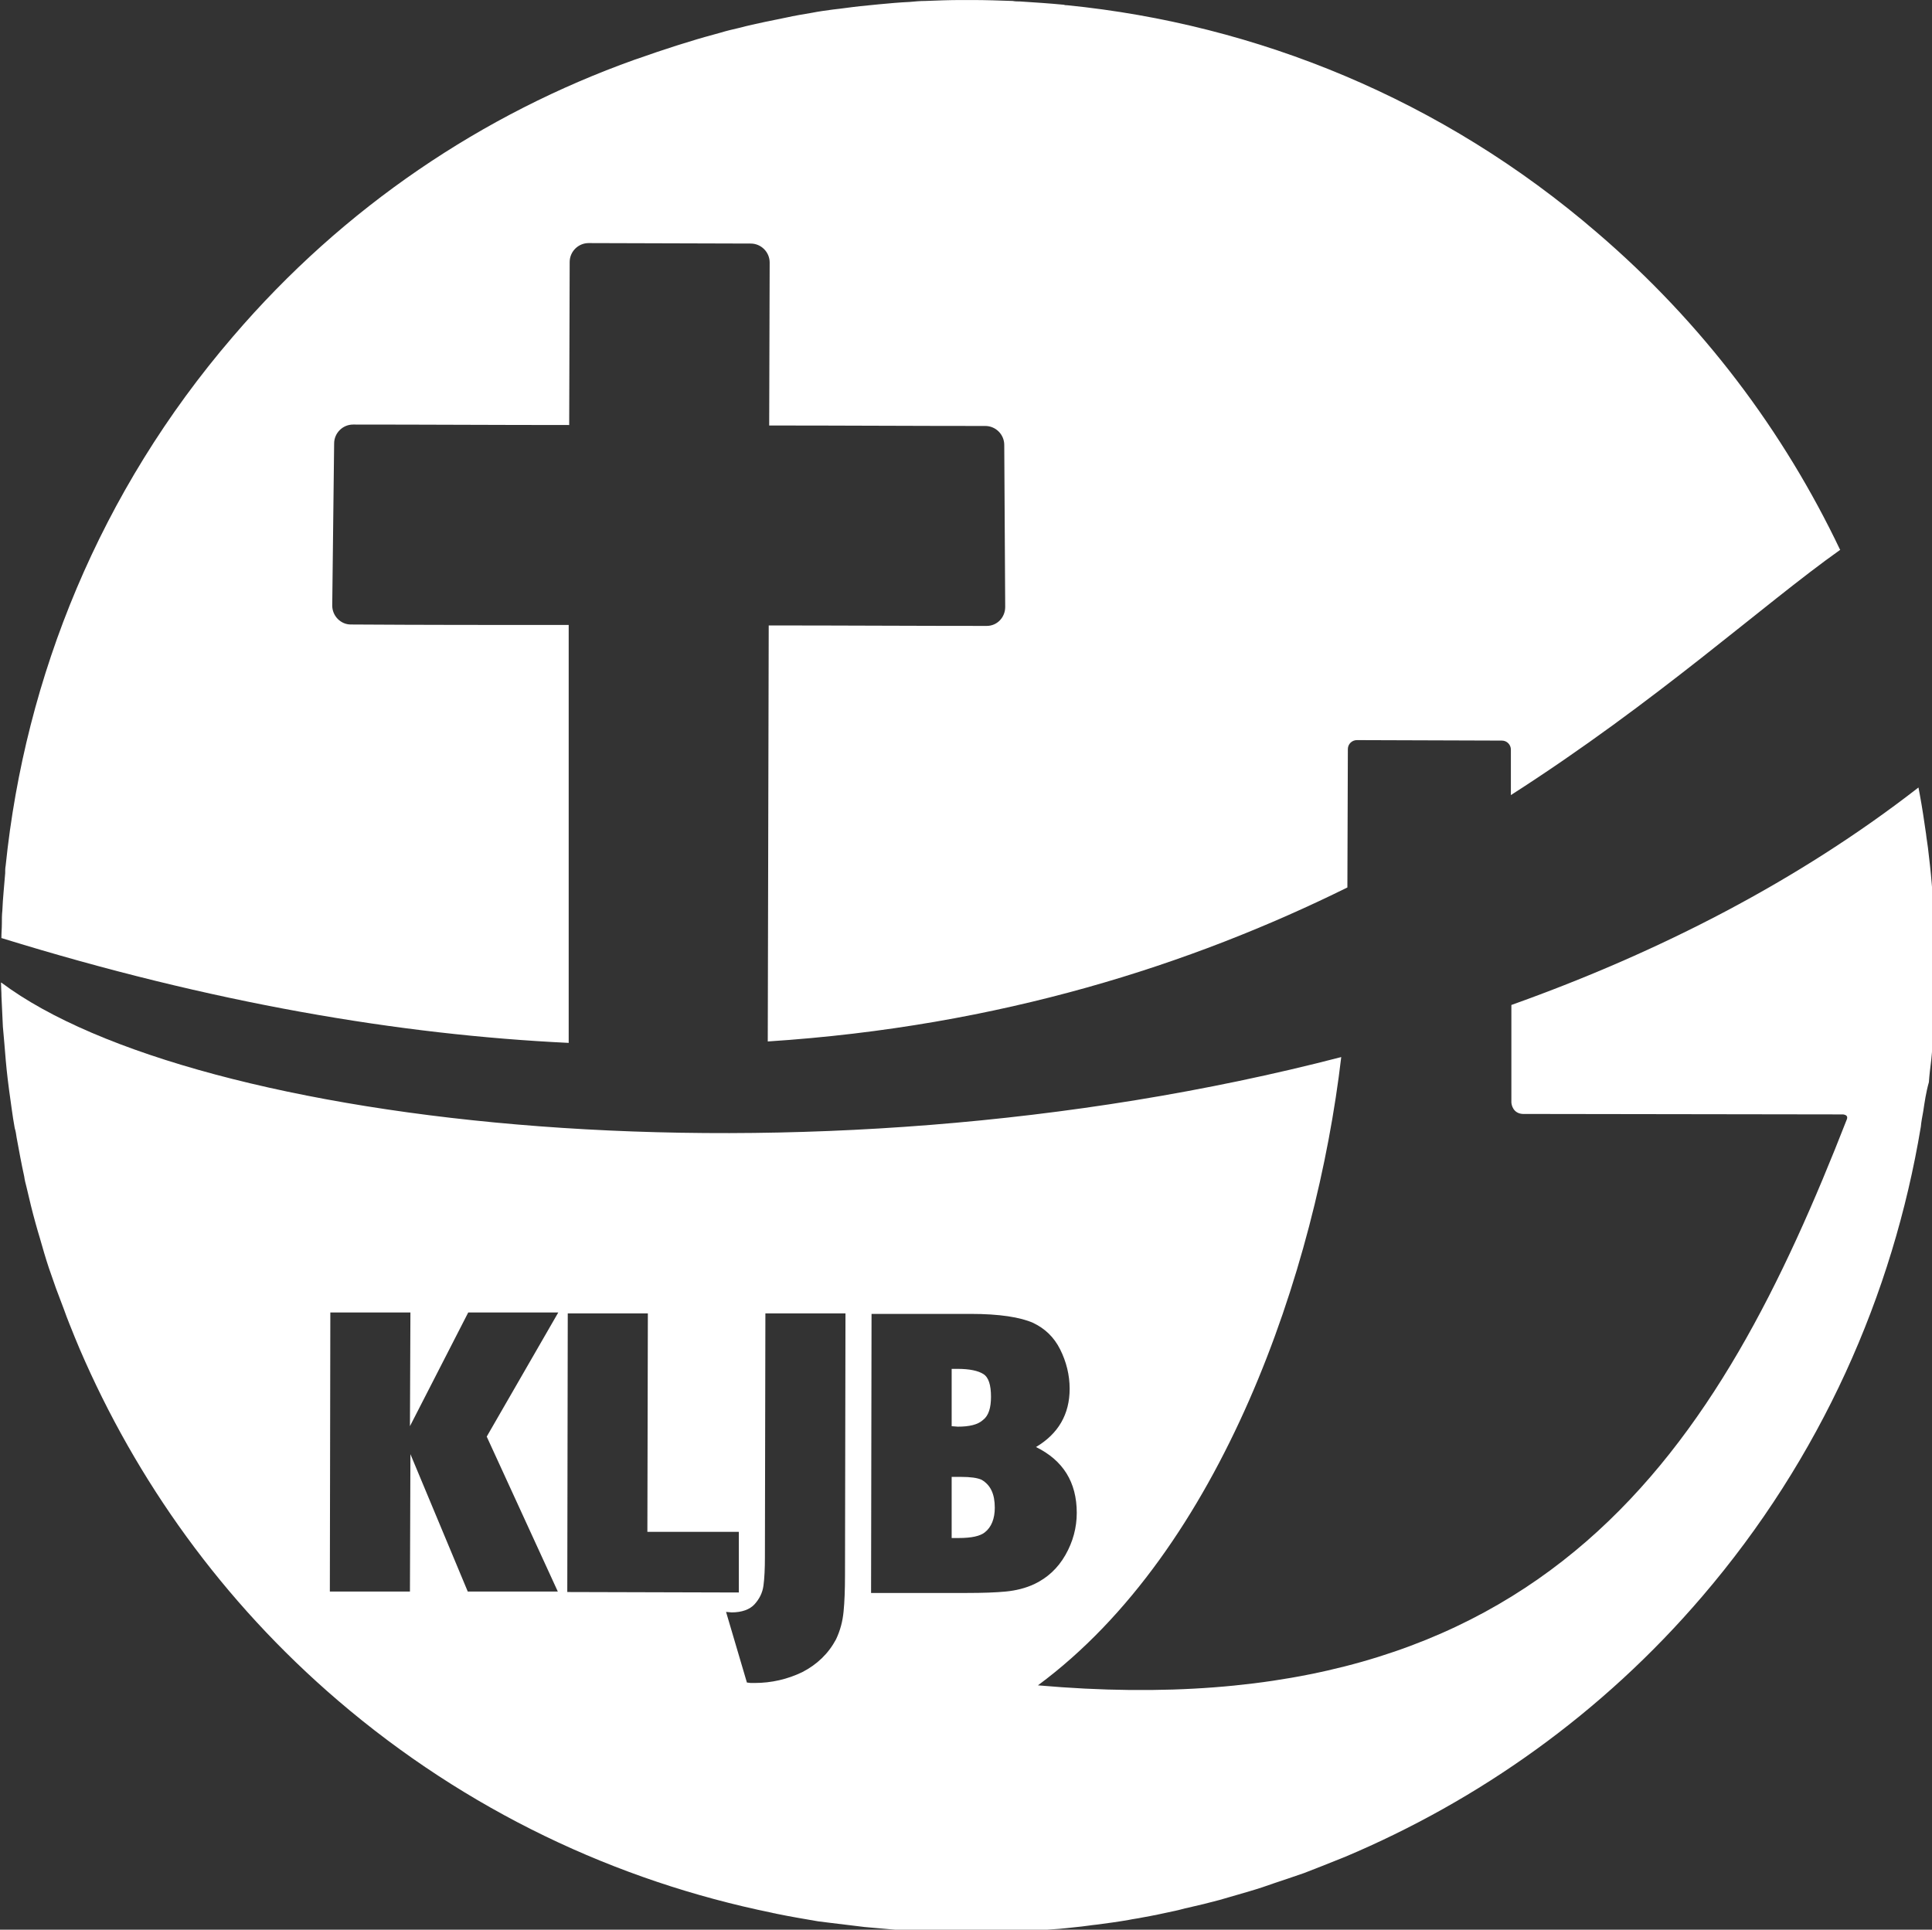
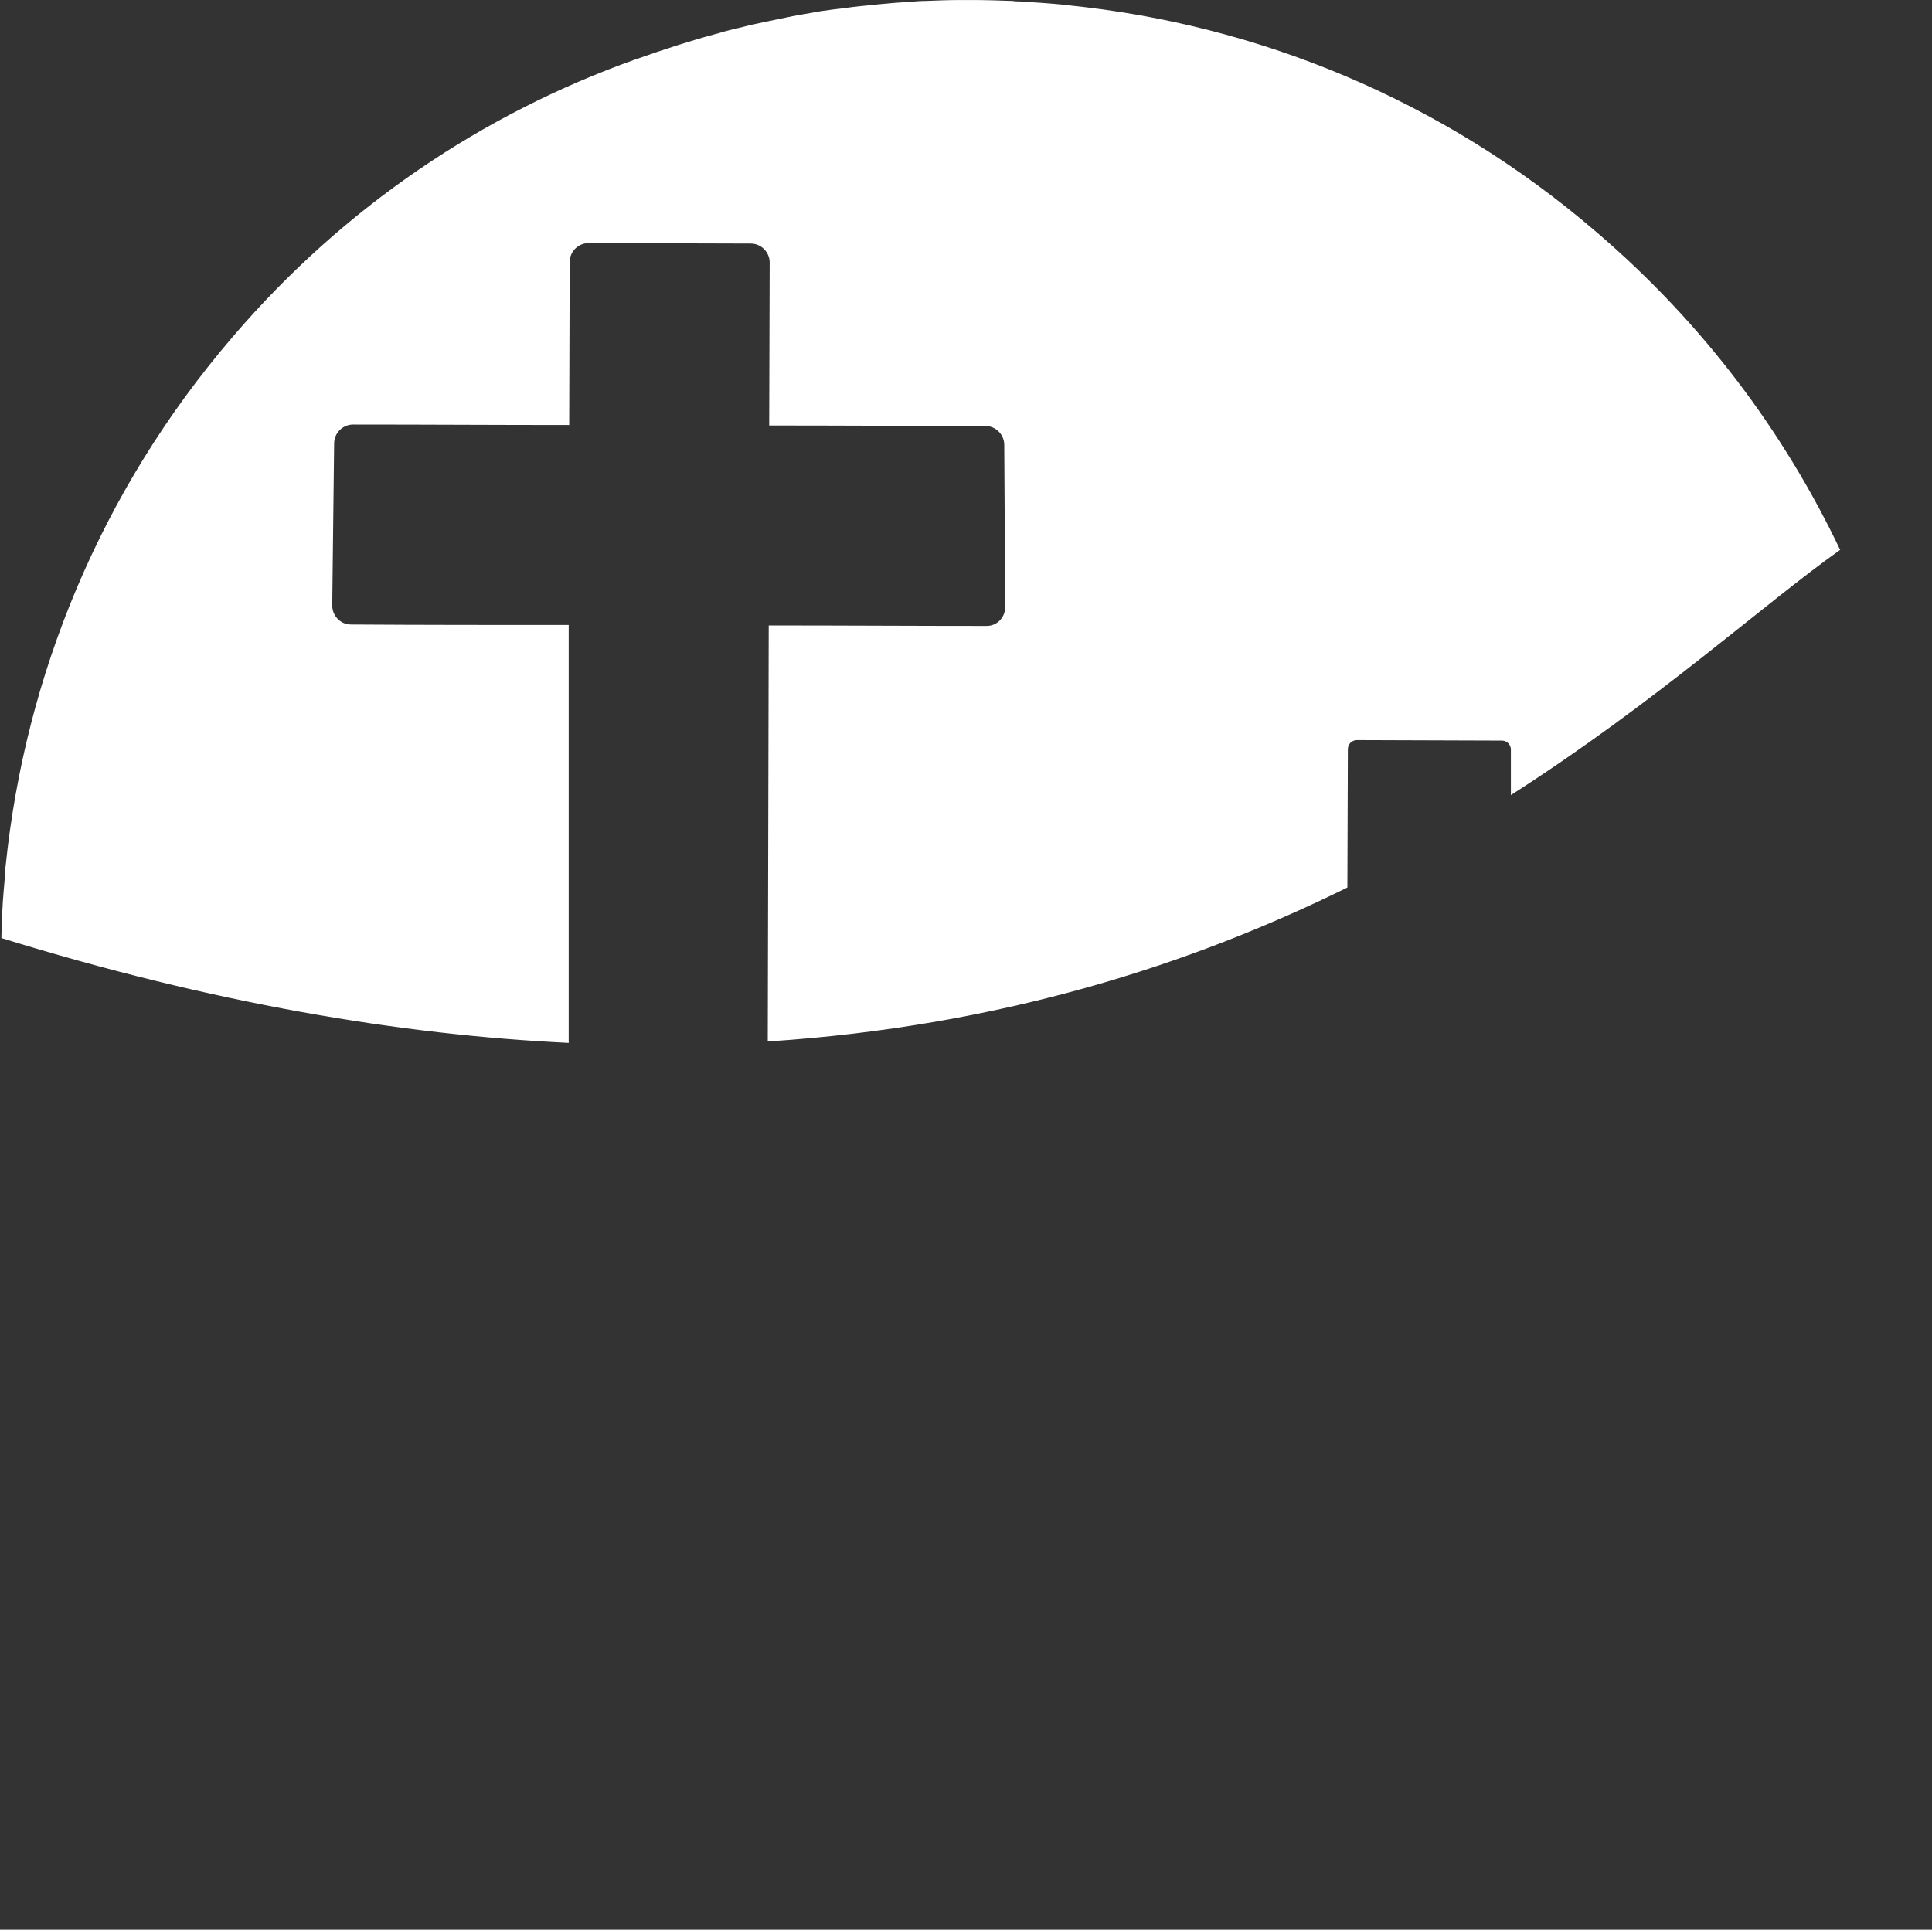
<svg xmlns="http://www.w3.org/2000/svg" width="144.04mm" height="143.9mm" version="1.1" viewBox="0 0 144.04 143.9">
  <rect x="0" y="0" width="144.04" height="143.9" fill="#333333" stroke="none" />
  <g transform="translate(-32.808 -76.465)">
    <g transform="matrix(.265 0 0 .265 32.491 76.041)">
-       <path d="m284.13 449.47c2.799-0.268 5.599-0.935 8.132-2.133 3.6-1.733 6.535-4.4 8.667-8.135 2.133-3.732 3.201-7.732 3.201-11.865 0-8.667-3.868-14.802-11.468-18.534 6.267-3.733 9.468-9.2 9.468-16.4 0-3.868-0.935-7.6-2.667-11.067-1.735-3.468-4.268-5.867-7.601-7.468-3.6-1.599-9.467-2.532-17.6-2.532h-27.867l-0.133 78.532h26.933c4.533 0 8.133-0.132 10.935-0.398zm-47.735 13.467c1.2-2.533 1.867-5.068 2.133-7.867 0.268-2.667 0.4-6.133 0.4-10.267l0.133-73.602h-22.533l-0.133 68.535c0 3.333-0.133 6-0.4 8-0.267 2.132-1.199 3.867-2.532 5.333-1.333 1.465-3.601 2.267-6.401 2.267l-1.599-0.135 5.865 19.868 1.067 0.132h1.068c4.799 0 9.333-1.065 13.465-3.065 4.133-2.133 7.333-5.2 9.467-9.2zm-142.4-13.467h22.534l0.133-38.667 16.134 38.667h25.334l-20-43.602 20.132-34.932h-25.333l-16.4 32 0.133-32h-22.532zm66.801 0.133 48.265 0.133v-17.067h-25.733l0.135-61.468h-22.535zm381.47-135.2c-0.267 1.465-0.532 2.799-0.667 4.267-7.865 47.333-28.132 93.199-61.465 132.13-28.268 33.065-62.935 57.467-100.53 73.333-0.4 0.133-0.933 0.398-1.333 0.533-3.333 1.333-6.667 2.667-10.132 4-1.601 0.532-3.068 1.067-4.667 1.6-2.401 0.8-4.801 1.598-7.068 2.4-2.4 0.8-4.8 1.467-7.067 2.133-1.733 0.533-3.333 0.933-5.067 1.467-2.933 0.8-5.733 1.467-8.667 2.133-1.333 0.267-2.532 0.667-3.865 0.933-3.068 0.667-6.135 1.333-9.201 1.865-1.2 0.268-2.533 0.402-3.732 0.667-3.067 0.535-6 0.935-9.067 1.333-1.468 0.135-2.933 0.402-4.267 0.535-2.801 0.267-5.601 0.667-8.4 0.798-1.868 0.135-3.6 0.268-5.468 0.402-2.4 0.133-4.933 0.265-7.333 0.4-2.267 0.133-4.667 0.133-6.933 0.133h-6.265c-2.667 0-5.333-0.133-8-0.268-1.735 0-3.6-0.132-5.333-0.265-2.933-0.133-5.868-0.402-8.801-0.667-1.465-0.133-2.933-0.267-4.532-0.402-3.333-0.398-6.535-0.798-9.868-1.198-1.065-0.135-2.132-0.267-3.2-0.4-3.865-0.667-7.865-1.333-11.733-2.133-0.4-0.133-0.799-0.133-1.199-0.268-43.735-8.932-85.867-28.667-122.13-59.732-32.533-27.867-56.799-62-72.667-98.935-0.4-1.065-0.934-2.132-1.333-3.199-1.067-2.667-2.133-5.2-3.067-7.867-0.799-2-1.466-4-2.267-6-0.667-1.867-1.333-3.867-2-5.733-0.934-2.8-1.733-5.6-2.533-8.4-0.401-1.333-0.801-2.667-1.2-4.135-0.933-3.333-1.733-6.667-2.534-10.132-0.266-1.067-0.532-2-0.667-3.067-0.799-3.6-1.466-7.333-2.133-10.933-0.133-0.933-0.267-1.868-0.534-2.667-0.667-3.6-1.066-7.201-1.599-10.8-0.134-1.068-0.267-2.133-0.401-3.2-0.399-3.333-0.667-6.667-0.932-10-0.134-1.467-0.267-2.933-0.401-4.535-0.133-2.799-0.266-5.599-0.399-8.532 0-1.333-0.133-2.667-0.133-3.867h0.133c53.733 40.267 224.4 60.533 376.93 20.933-7.065 60.132-33.6 138.53-85.333 176.8 143.73 12.667 191.73-67.465 227.6-159.33 0.267-0.799-0.133-1.199-1.067-1.333l-90.135-0.132c-2.667-0.133-3.199-2.535-3.199-3.333v-27.333c41.865-14.933 80.933-35.067 114.53-61.201 0.135 0.667 0.267 1.468 0.401 2.135 0.667 3.6 1.199 7.199 1.733 10.933 0.132 1.333 0.4 2.667 0.532 3.867 0.401 3.333 0.801 6.8 1.068 10.133 0.133 1.599 0.265 3.2 0.4 4.932 0.267 3.068 0.4 6 0.4 9.068 0.132 2 0.132 4 0.132 6v8c0 2.265-0.132 4.533-0.132 6.932-0.133 2.401-0.268 4.801-0.4 7.201-0.135 2.533-0.267 4.933-0.535 7.465-0.267 2.135-0.532 4.268-0.667 6.268-0.799 2.8-1.2 5.6-1.6 8.267zm-264.53 86.799c1.6-1.199 2.267-3.465 2.267-6.532 0-3.333-0.667-5.468-2.133-6.4-1.467-0.933-3.867-1.467-7.333-1.467h-1.6v16.133l1.733 0.133c3.2 0 5.6-0.535 7.067-1.868zm3.333 24.667c0 3.068-0.932 5.468-2.8 6.935-1.333 1.065-3.733 1.6-7.333 1.6h-2v-17.202h2.535c2.799 0 4.667 0.268 5.865 0.802 2.533 1.467 3.733 4 3.733 7.865" fill="#ffffff" />
      <path d="m161.2 177.47c-20.399 0-40.933 0-61.333-0.133-2.801 0-5.2-2.4-5.2-5.333l0.534-45.6c0-2.933 2.4-5.333 5.333-5.333 20.267 0 40.533 0.132 60.799 0.132l0.135-45.865c0-2.933 2.399-5.333 5.333-5.333l45.599 0.133c2.933 0 5.333 2.399 5.333 5.333l-0.133 45.867c20.267 0 40.535 0.133 60.8 0.133 2.933 0 5.333 2.399 5.333 5.333l0.267 45.6c0 2.933-2.267 5.333-5.199 5.333-20.401 0-40.935-0.133-61.333-0.133l-0.268 117.07c65.601-4.267 119.33-21.733 163.07-43.333l0.133-38.933c0-1.467 1.2-2.535 2.533-2.535l40.801 0.135c1.465 0 2.532 1.199 2.532 2.532v12.801c41.201-26.4 70.933-53.6 92.535-68.933h0.132c-15.865-33.333-38.667-63.868-68.4-89.333-43.6-37.6-95.867-58.667-149.07-64-0.268 0-0.667 0-0.935-0.133-4.133-0.401-8.267-0.667-12.399-0.933-0.667 0-1.333 0-2-0.135-3.868-0.132-7.601-0.265-11.468-0.265h-3.067c-3.333 0-6.799 0.133-10.132 0.265-1.468 0-2.801 0.135-4.268 0.268-2.933 0.133-5.867 0.399-8.667 0.667-1.732 0.133-3.6 0.399-5.333 0.533-2.533 0.267-5.065 0.667-7.6 0.933-2 0.265-4 0.533-6 0.932-2.4 0.401-4.799 0.801-7.2 1.333-2 0.401-4 0.801-5.867 1.201-2.533 0.533-4.933 1.067-7.467 1.733-1.733 0.399-3.467 0.8-5.2 1.333-2.933 0.8-5.867 1.6-8.8 2.533-1.2 0.4-2.265 0.667-3.467 1.067-3.733 1.2-7.333 2.4-11.067 3.733-0.267 0.133-0.533 0.133-0.8 0.267-42.533 15.2-81.733 41.333-113.07 78-37.333 43.465-58.399 95.6-63.866 148.8-0.134 0.667-0.134 1.468-0.134 2.135-0.267 3.467-0.667 7.067-0.799 10.532-0.134 1.201-0.134 2.401-0.134 3.601 0 1.333-0.132 2.667-0.132 4.133h0.132c59.068 18.265 112 27.2 159.47 29.467v-117.6" fill="#ffffff" />
      <g fill="none">
        <path d="m278.27 432.8c-1.333 1.065-3.733 1.6-7.333 1.6h-2v-17.202h2.535c2.799 0 4.667 0.268 5.865 0.802 2.533 1.333 3.733 4 3.733 7.733 0 3.2-0.932 5.465-2.8 7.067zm-9.2-46h1.6c3.468 0 5.867 0.533 7.333 1.467 1.468 0.932 2.135 3.067 2.135 6.4 0 3.067-0.801 5.199-2.268 6.532-1.6 1.201-3.867 1.868-7.065 1.868l-1.735-0.133zm32 52.399c2.133-3.732 3.2-7.732 3.2-11.865 0-8.667-3.867-14.802-11.465-18.534 6.265-3.733 9.465-9.2 9.465-16.4 0-3.868-0.933-7.6-2.667-11.067-1.733-3.468-4.267-5.867-7.6-7.468-3.6-1.599-9.467-2.532-17.6-2.532h-27.867l-0.133 78.532h26.933c4.267 0 7.867-0.132 10.801-0.398 2.799-0.268 5.599-0.935 8.132-2.133 3.733-1.733 6.667-4.4 8.8-8.135" />
-         <path d="m238.53 455.07c0.268-2.667 0.4-6.133 0.4-10.267l0.133-73.602h-22.533l-0.133 68.535c0 3.333-0.133 6-0.4 8-0.267 2.132-1.199 3.865-2.532 5.333-1.333 1.465-3.601 2.267-6.401 2.267l-1.599-0.135 5.865 19.868 1.067 0.132h1.068c4.799 0 9.333-1.065 13.465-3.065 4.133-2.133 7.333-5.2 9.333-9.2 1.333-2.533 2-5.2 2.267-7.867" />
        <path d="m209.2 432.67-25.867-0.135 0.135-61.465h-22.535l-0.132 78.534 48.399 0.133v-17.067" />
-         <path d="m116.53 410.93 16.267 38.667h25.334l-20-43.6 20.132-34.933-25.333-0.133-16.4 32.133 0.133-32.133h-22.532l-0.134 78.534 22.534 0.133v-38.667" />
-         <path d="m378.4 299.33c-7.067 60.133-33.599 138.53-85.333 176.8 143.73 12.667 191.73-67.467 227.6-159.33 0.267-0.8-0.133-1.2-1.067-1.333l-90.132-0.133c-2.667-0.135-3.201-2.533-3.201-3.333v-27.333c41.868-14.933 80.933-35.067 114.53-61.2-4.4-23.601-11.733-46.133-21.868-67.2-21.6 15.333-51.333 42.533-92.532 68.932v-12.799c0-1.467-1.201-2.535-2.535-2.535l-40.8-0.132c-1.467 0-2.533 1.2-2.533 2.533l-0.133 38.932c-43.733 21.601-97.467 39.068-163.07 43.333l0.267-117.07c20.4 0 40.933 0.133 61.333 0.133 2.933 0 5.201-2.401 5.201-5.333l-0.268-45.6c0-2.933-2.399-5.333-5.333-5.333-20.267 0-40.533-0.135-60.8-0.135l0.133-45.865c0-2.933-2.399-5.333-5.333-5.333h-45.867c-2.933 0-5.333 2.4-5.333 5.333v45.865c-20.267 0-40.532-0.132-60.799-0.132-2.933 0-5.333 2.4-5.333 5.333l-0.534 45.733c0 2.933 2.267 5.333 5.2 5.333 20.4 0 40.934 0.133 61.333 0.133l-0.267 117.6c-47.466-2.265-100.4-11.199-159.47-29.465-0.134 2.667-0.267 5.333-0.267 8 0 1.6 0.133 3.2 0.133 4.799 53.733 40 224.53 60.268 377.07 20.801" />
      </g>
    </g>
  </g>
</svg>